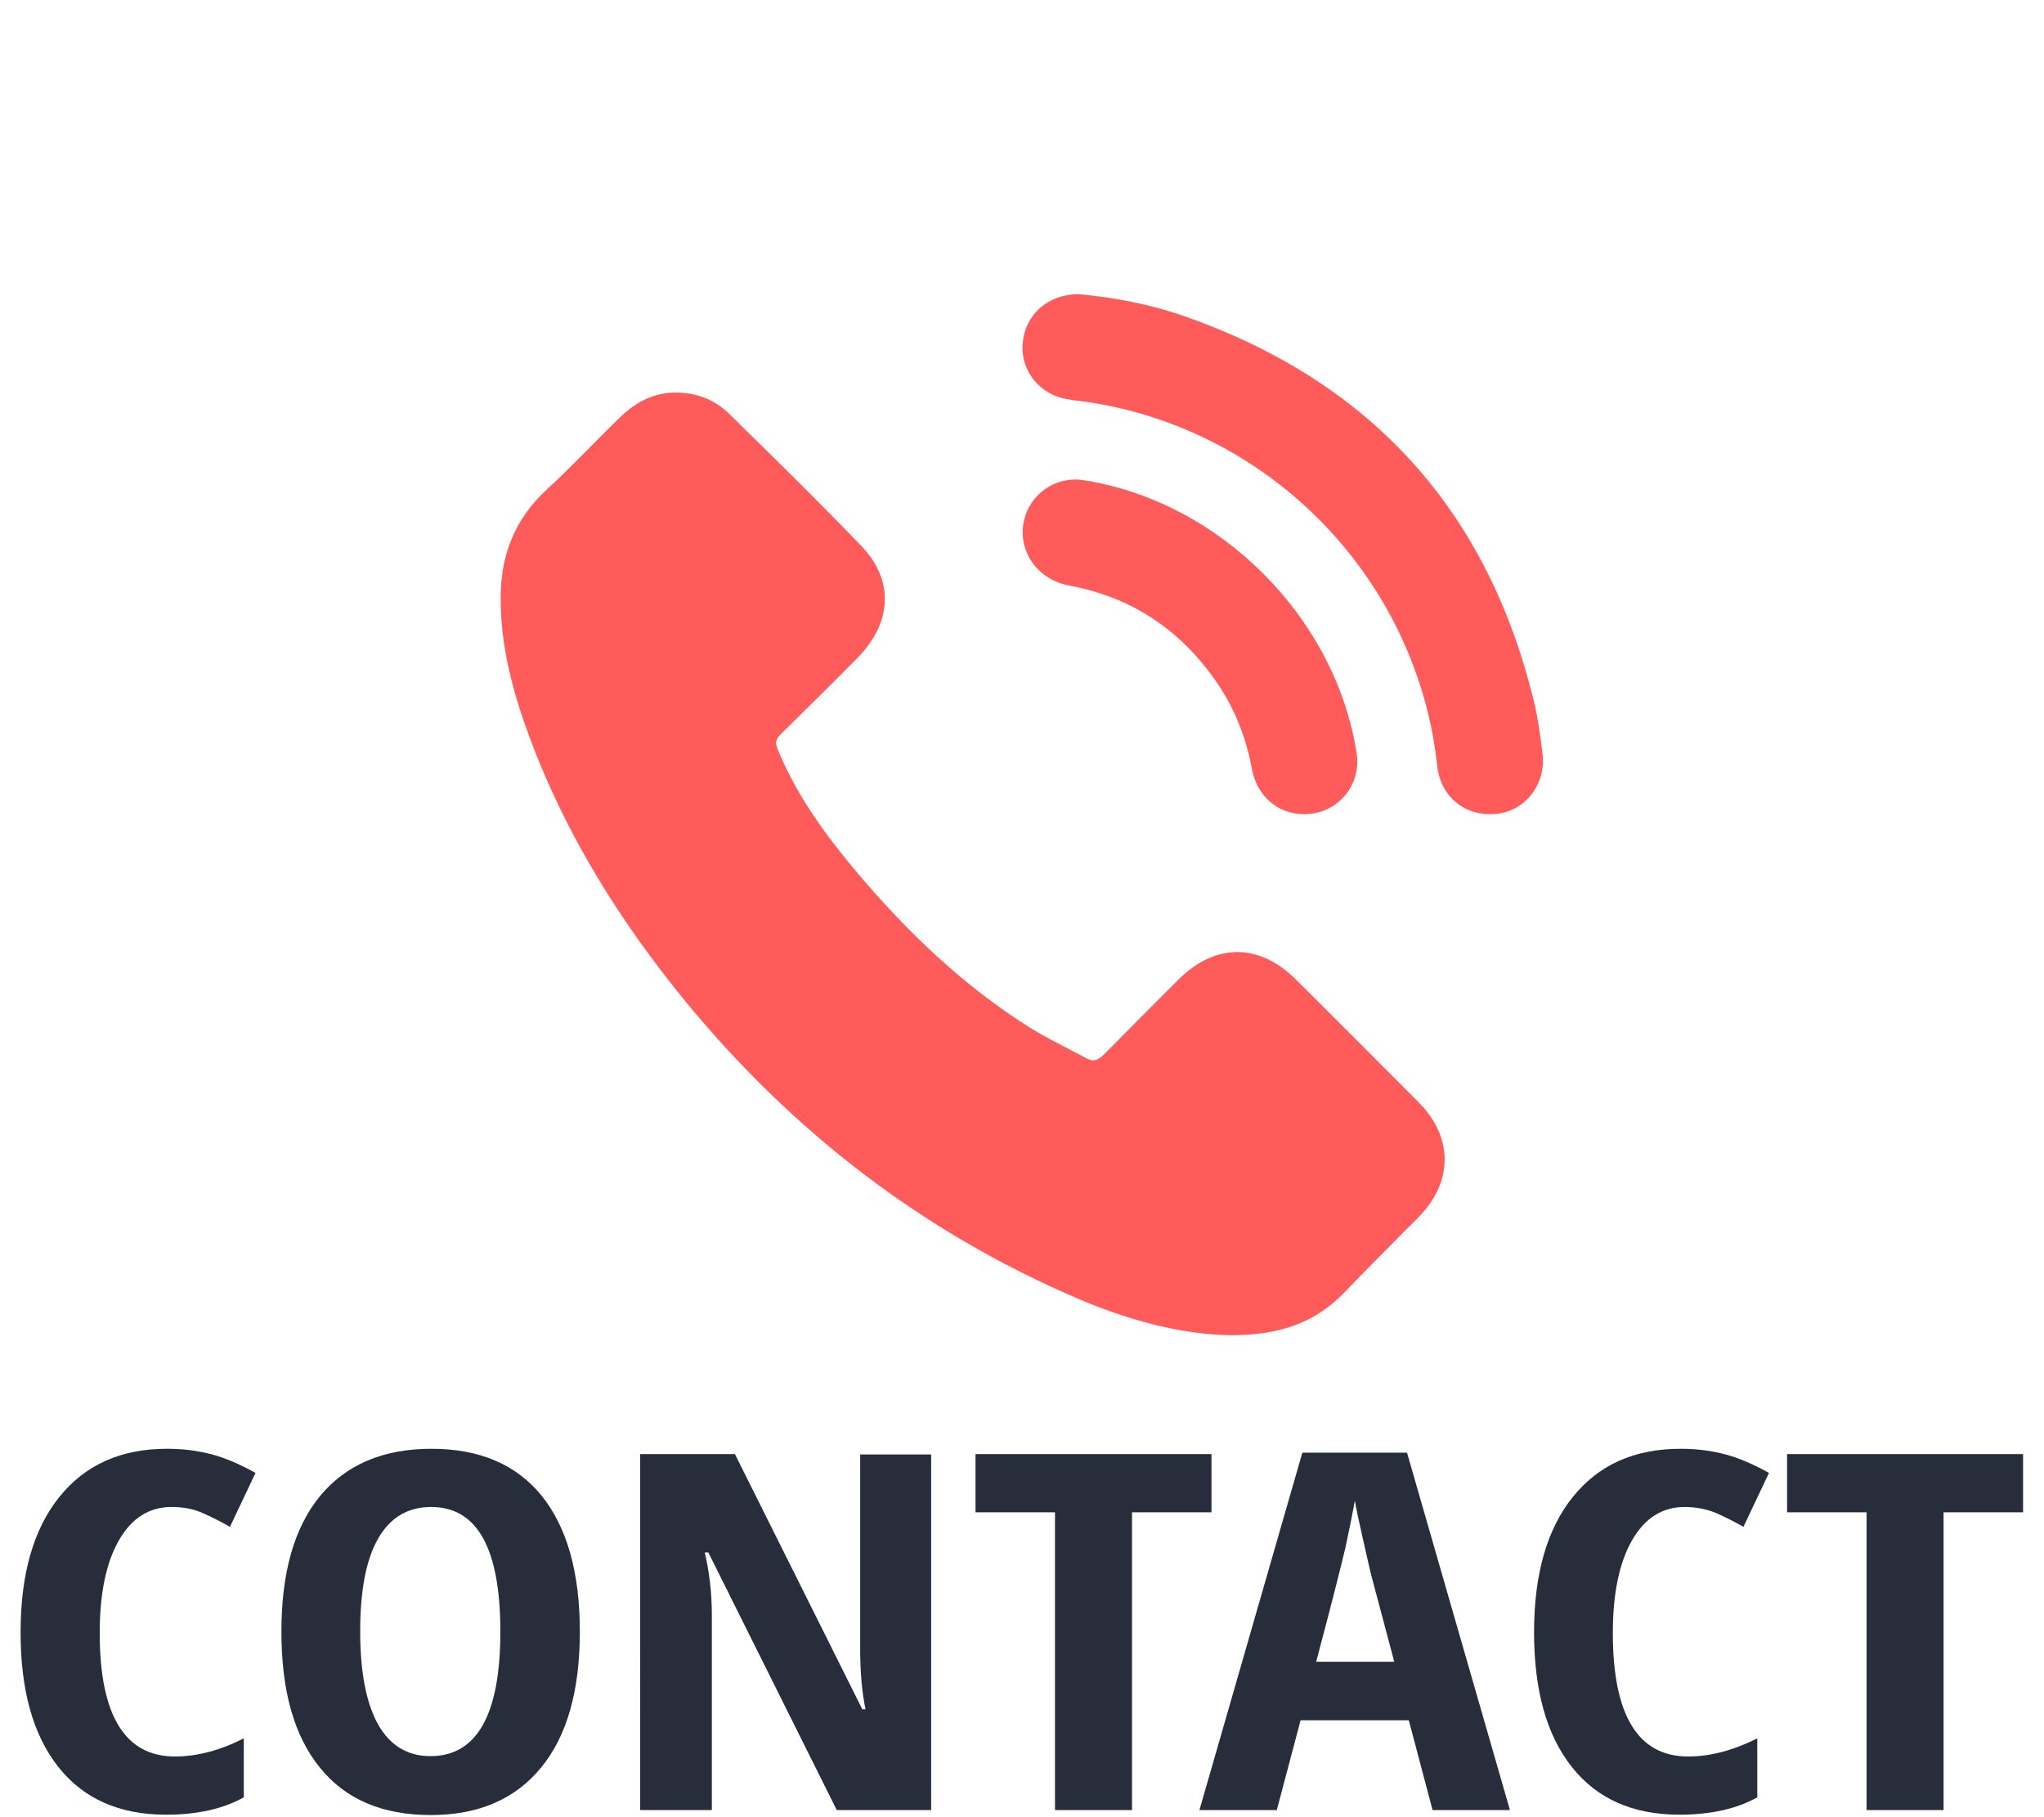
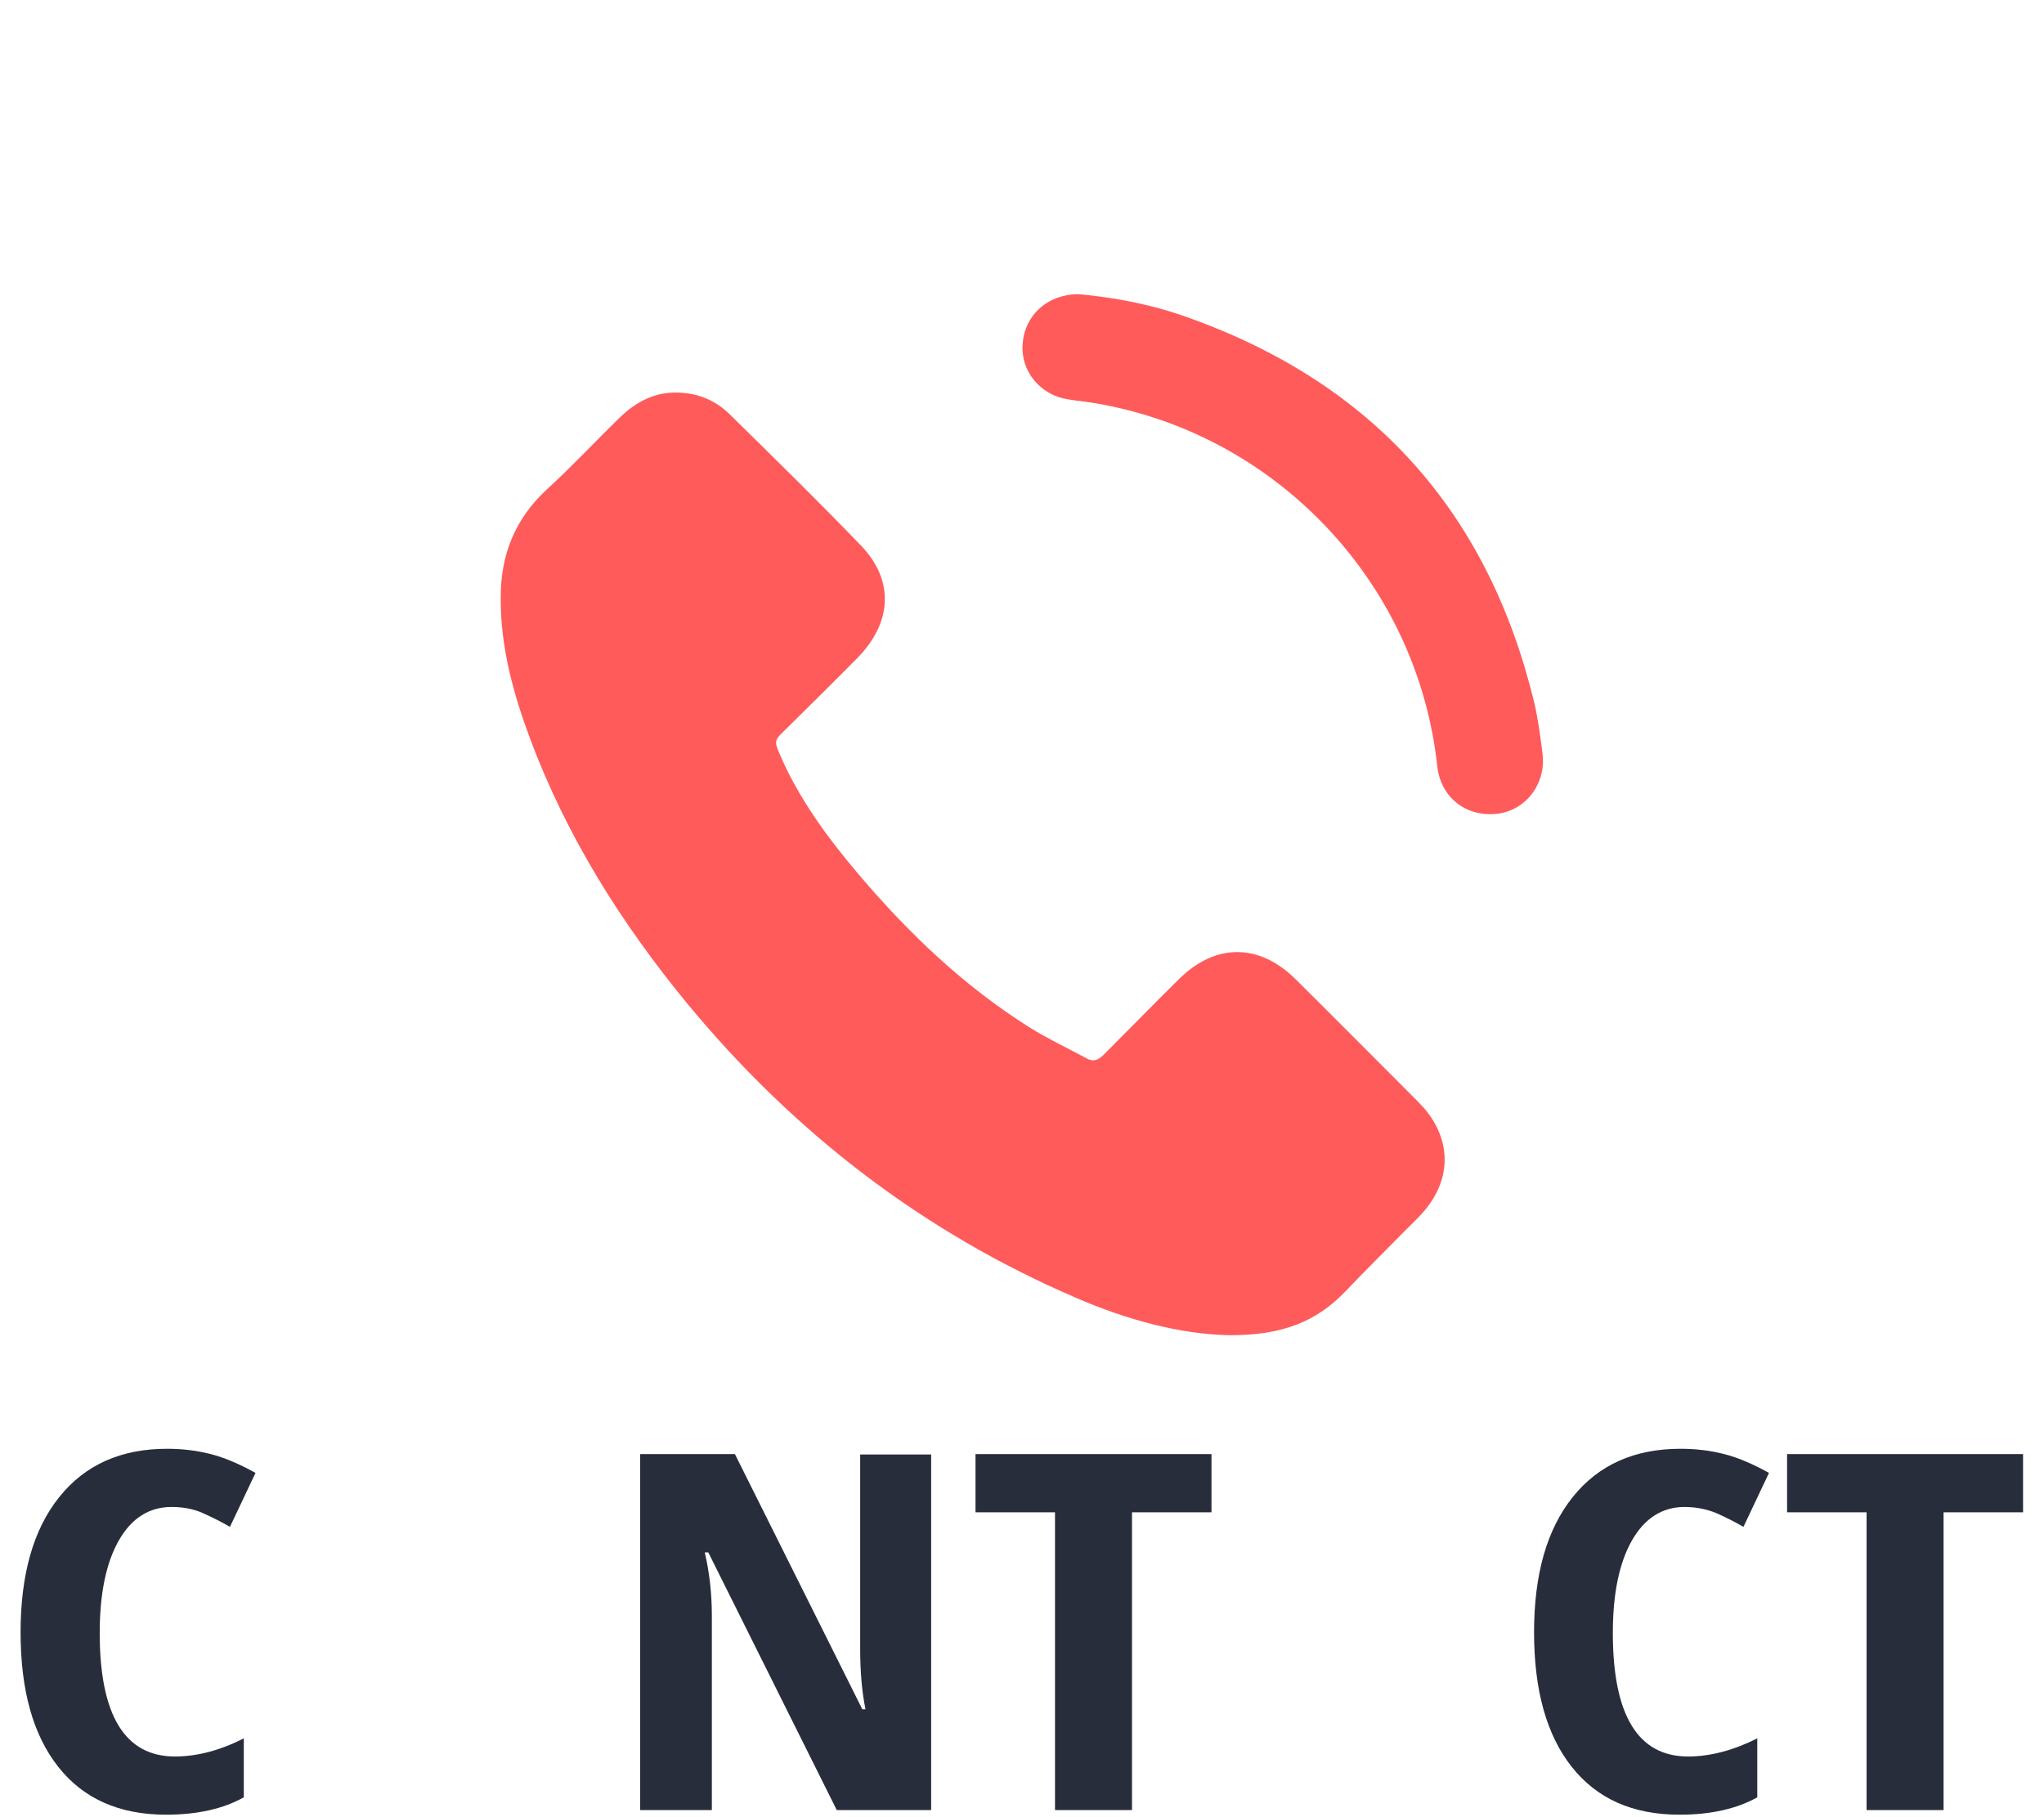
<svg xmlns="http://www.w3.org/2000/svg" version="1.1" id="Layer_1" x="0px" y="0px" viewBox="0 0 576 512" style="enable-background:new 0 0 576 512;" xml:space="preserve">
  <style type="text/css">
	.st0{fill:#282D3B;}
	.st1{fill:#FF5B5B;}
</style>
  <g>
    <path class="st0" d="M48.3,424.6c-6.2,0-11.2,3.1-14.8,9.4c-3.6,6.3-5.4,15-5.4,26.1c0,23.2,7.1,34.8,21.2,34.8   c6.2,0,12.7-1.7,19.4-5.1v16.6c-5.7,3.2-13,4.9-21.9,4.9c-13.2,0-23.3-4.5-30.4-13.5c-7.1-9-10.6-21.6-10.6-37.9   c0-16.3,3.6-29,10.9-38.1c7.3-9.1,17.4-13.6,30.4-13.6c4.3,0,8.4,0.5,12.3,1.5s8.1,2.8,12.6,5.3l-7.2,15.2c-2.4-1.4-5-2.7-7.7-3.9   S51.5,424.6,48.3,424.6z" />
-     <path class="st0" d="M163.4,459.7c0,16.6-3.6,29.4-10.9,38.3c-7.3,8.9-17.6,13.4-31.1,13.4c-13.6,0-24-4.4-31.2-13.3   c-7.3-8.9-10.9-21.7-10.9-38.4c0-16.6,3.6-29.3,10.9-38.2c7.3-8.8,17.7-13.3,31.4-13.3c13.5,0,23.9,4.4,31.1,13.3   C159.8,430.4,163.4,443.1,163.4,459.7z M101.5,459.7c0,11.4,1.7,20.1,5,26.1c3.4,6,8.3,9,14.8,9c13.1,0,19.7-11.7,19.7-35.1   c0-23.4-6.5-35.1-19.5-35.1c-6.6,0-11.6,3-15,9S101.5,448.3,101.5,459.7z" />
    <path class="st0" d="M262.4,510h-26.6l-36.2-72.6h-1c1.3,5.5,2,11.5,2,17.8V510h-20.2V409.7h26.7l35.9,71.9h0.9   c-1-4.8-1.5-10.5-1.5-17.1v-54.7h20V510z" />
-     <path class="st0" d="M319,510h-21.7v-83.9h-22.4v-16.4h66.5v16.4H319V510z" />
-     <path class="st0" d="M403.7,510l-6.7-25.3h-30.5l-6.7,25.3H338l29-100.7h29.5L425.5,510H403.7z M392.9,468.2l-6.2-23.3   c-0.4-1.4-1.2-5-2.5-10.7s-2.1-9.5-2.4-11.4c-0.7,3.9-1.6,8.3-2.6,13c-1.1,4.7-3.8,15.5-8.3,32.4H392.9z" />
+     <path class="st0" d="M319,510h-21.7v-83.9h-22.4v-16.4h66.5v16.4H319V510" />
    <path class="st0" d="M474.7,424.6c-6.2,0-11.2,3.1-14.8,9.4c-3.6,6.3-5.4,15-5.4,26.1c0,23.2,7.1,34.8,21.2,34.8   c6.2,0,12.7-1.7,19.5-5.1v16.6c-5.7,3.2-13,4.9-21.9,4.9c-13.2,0-23.3-4.5-30.4-13.5c-7.1-9-10.6-21.6-10.6-37.9   c0-16.3,3.6-29,10.9-38.1c7.3-9.1,17.4-13.6,30.4-13.6c4.3,0,8.4,0.5,12.3,1.5s8.1,2.8,12.6,5.3l-7.2,15.2c-2.4-1.4-5-2.7-7.7-3.9   C480.9,425.2,477.9,424.6,474.7,424.6z" />
    <path class="st0" d="M547.7,510H526v-83.9h-22.4v-16.4h66.5v16.4h-22.4V510z" />
  </g>
  <g>
    <path class="st1" d="M346.3,376.2c-13.8-0.3-28.7-4.3-43-10.5c-43.3-18.6-79.6-46.6-109.6-82.9c-18.6-22.6-34-47.1-44.3-74.6   c-4.8-12.9-8.4-26-8.3-39.9c0-12,4-22.1,13-30.4c7.1-6.5,13.6-13.5,20.5-20.2c4.9-4.8,10.7-7.7,17.9-7c5.2,0.4,9.7,2.6,13.3,6.2   c12.4,12.2,24.9,24.4,36.9,36.9c9.3,9.7,8.7,21.5-0.9,31.4c-6.9,7-13.9,13.9-20.9,20.8c-2.6,2.5-2.7,2.9-1.3,6.2   c5.4,12.7,13.5,23.7,22.4,34.2c14,16.5,29.6,31.4,48,43c5.3,3.3,11,6,16.4,8.9c2.1,1.1,3.5,0,4.9-1.4c7-7,13.9-14.1,20.9-21   c10.3-10.2,22.6-10.2,32.9,0c11.4,11.3,22.7,22.7,34.1,34.1c0.7,0.7,1.3,1.4,2,2.1c7.7,8.9,7.9,19.7,0.4,28.8   c-1.6,1.9-3.4,3.6-5.1,5.3c-5.8,5.9-11.8,11.8-17.5,17.8C370.9,372.4,361.2,376.3,346.3,376.2z" />
    <path class="st1" d="M304.1,82.9c10,0.9,20.6,2.9,30.8,6.6c52.1,18.6,84.6,54.9,97.5,108.7c1.1,4.7,1.7,9.5,2.3,14.3   c1,8.5-4.9,16-13,16.8c-8.8,0.9-15.8-4.8-16.7-13.6c-5.7-52.4-46.7-94.9-99-102.5c-1.7-0.2-3.4-0.4-5.1-0.7   c-7.8-1.2-13.4-8-12.7-15.7C288.8,88.7,295.3,82.8,304.1,82.9z" />
-     <path class="st1" d="M367.5,229.4c-7.4,0-13.3-5.1-14.7-12.7c-1.5-8.2-4.4-15.9-8.9-22.9c-10.1-15.5-24.2-25.4-42.5-28.8   c-11.4-2.1-16.3-13.7-11.2-22.5c3.1-5.3,9.1-8.2,15.2-7.2c38.3,6,70.9,38.5,76.9,76.9C383.7,221.4,376.8,229.4,367.5,229.4z" />
  </g>
</svg>